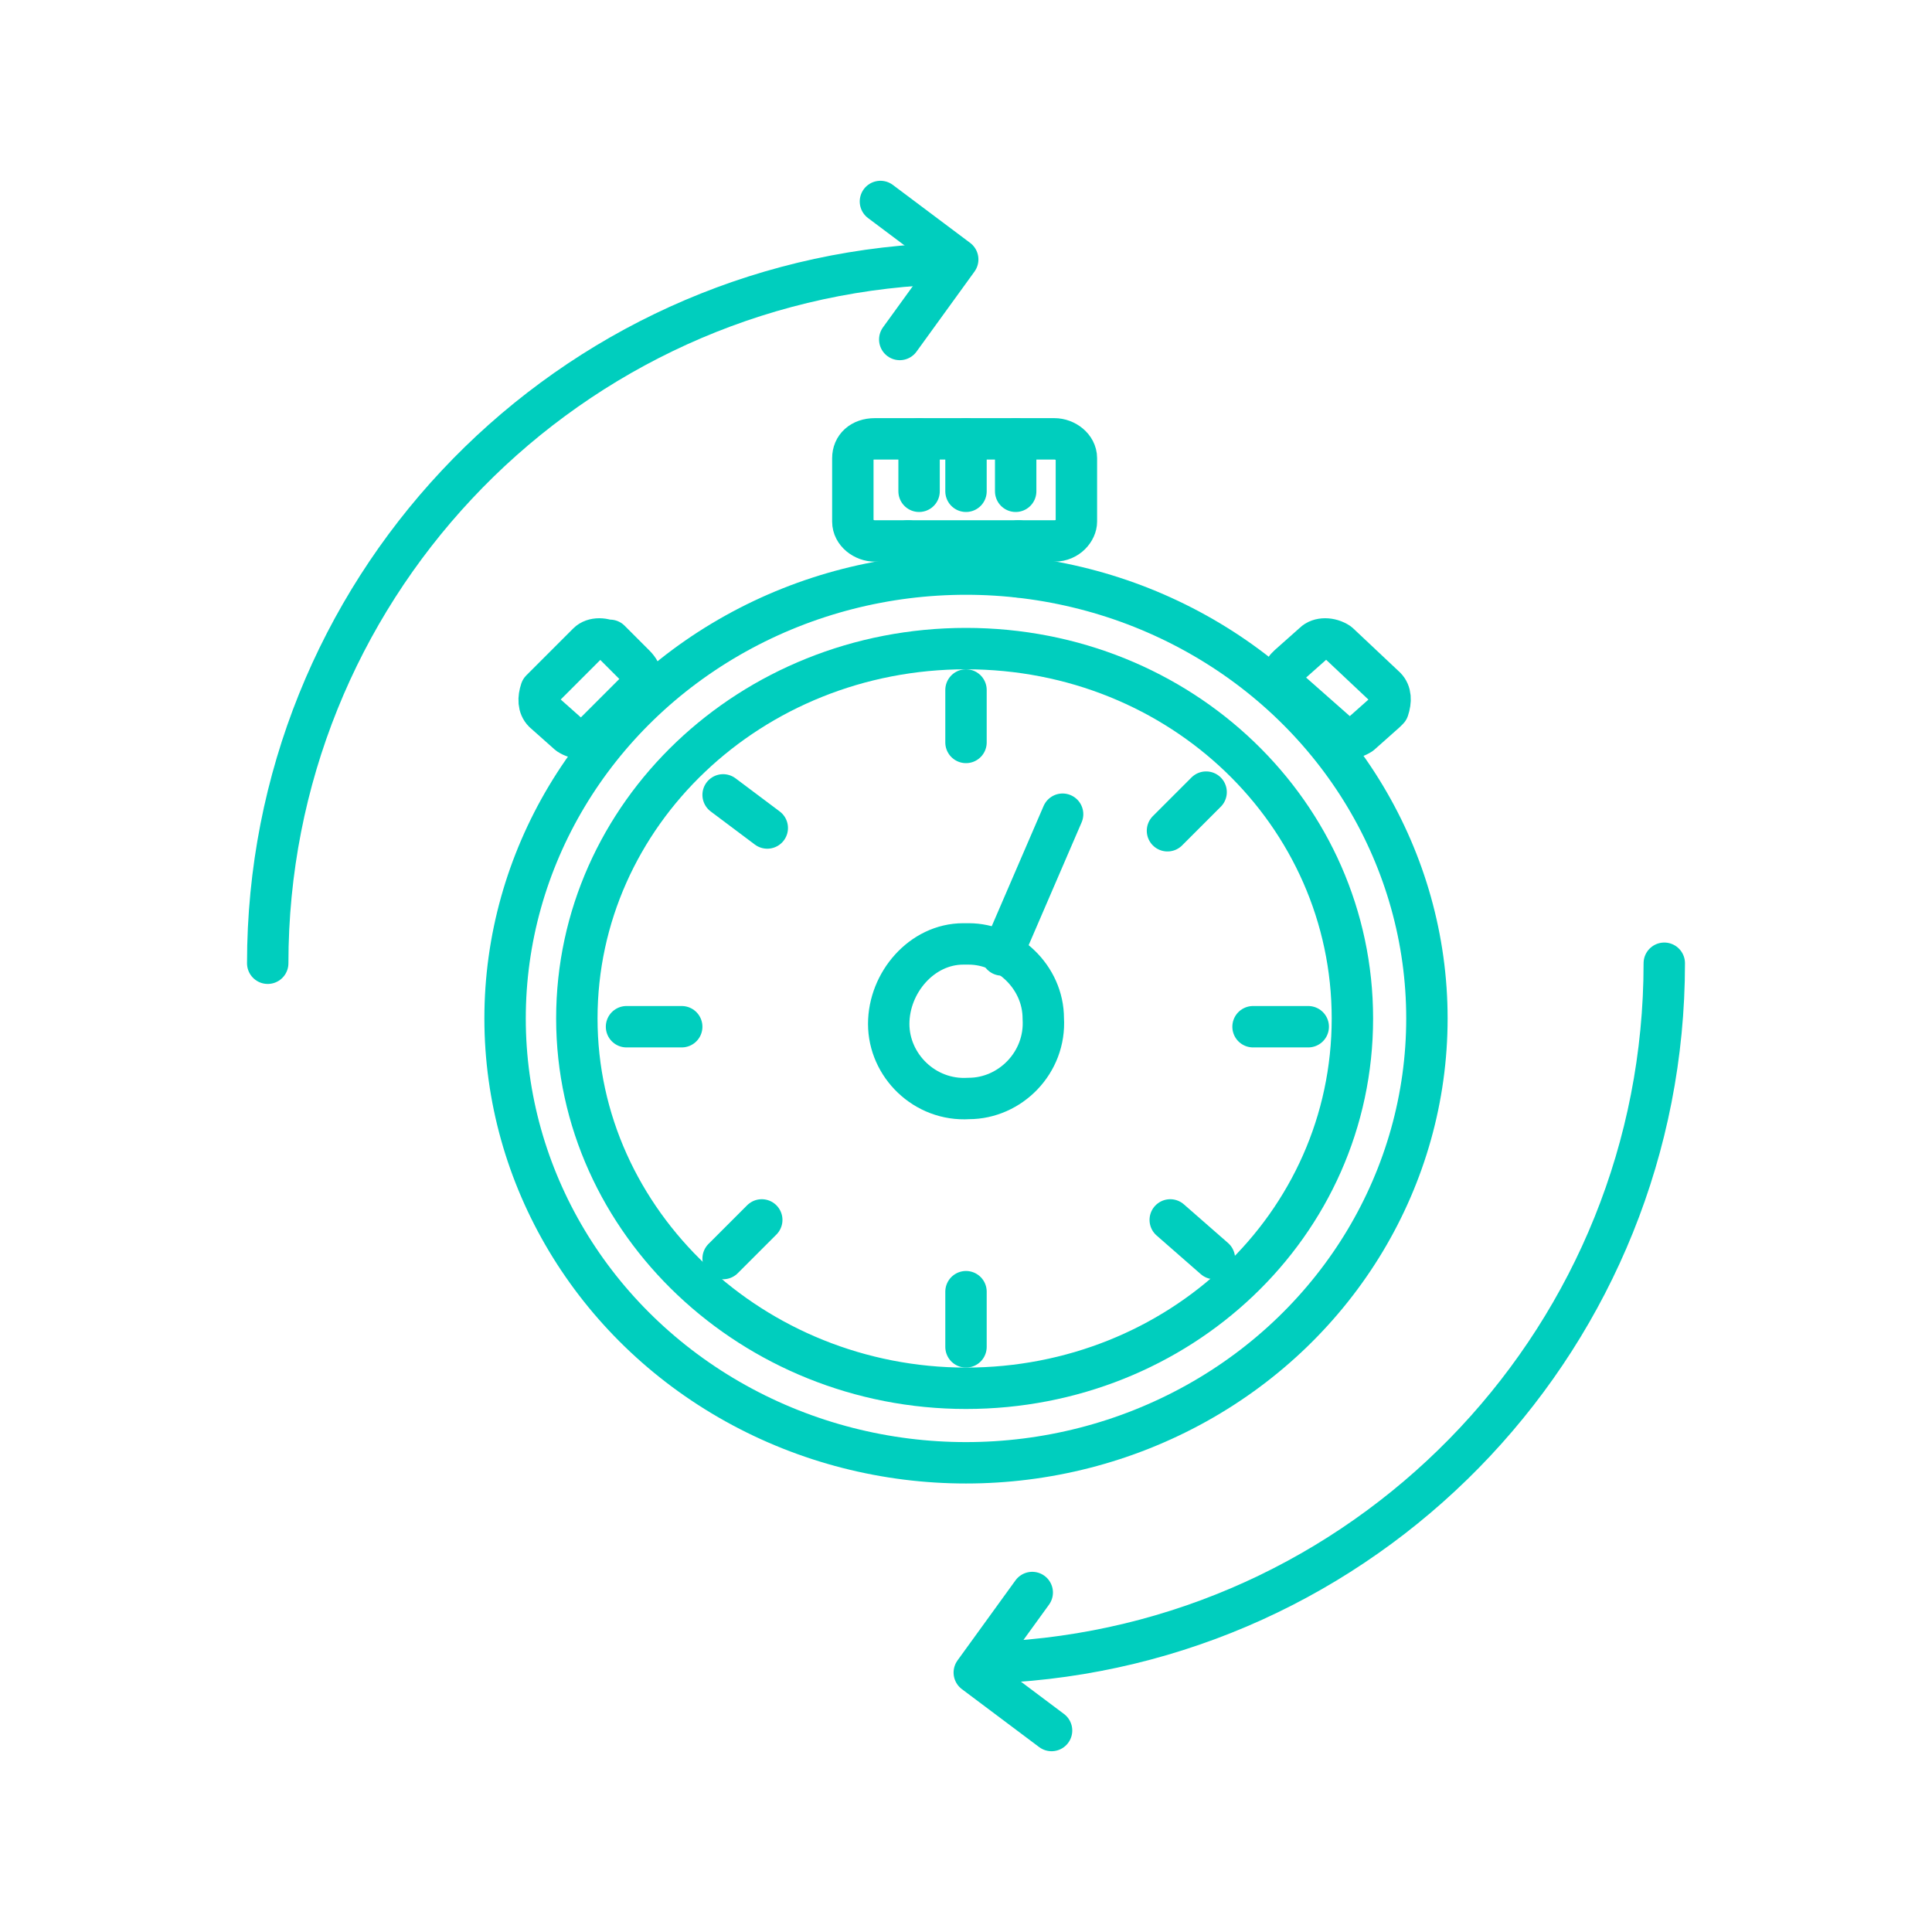
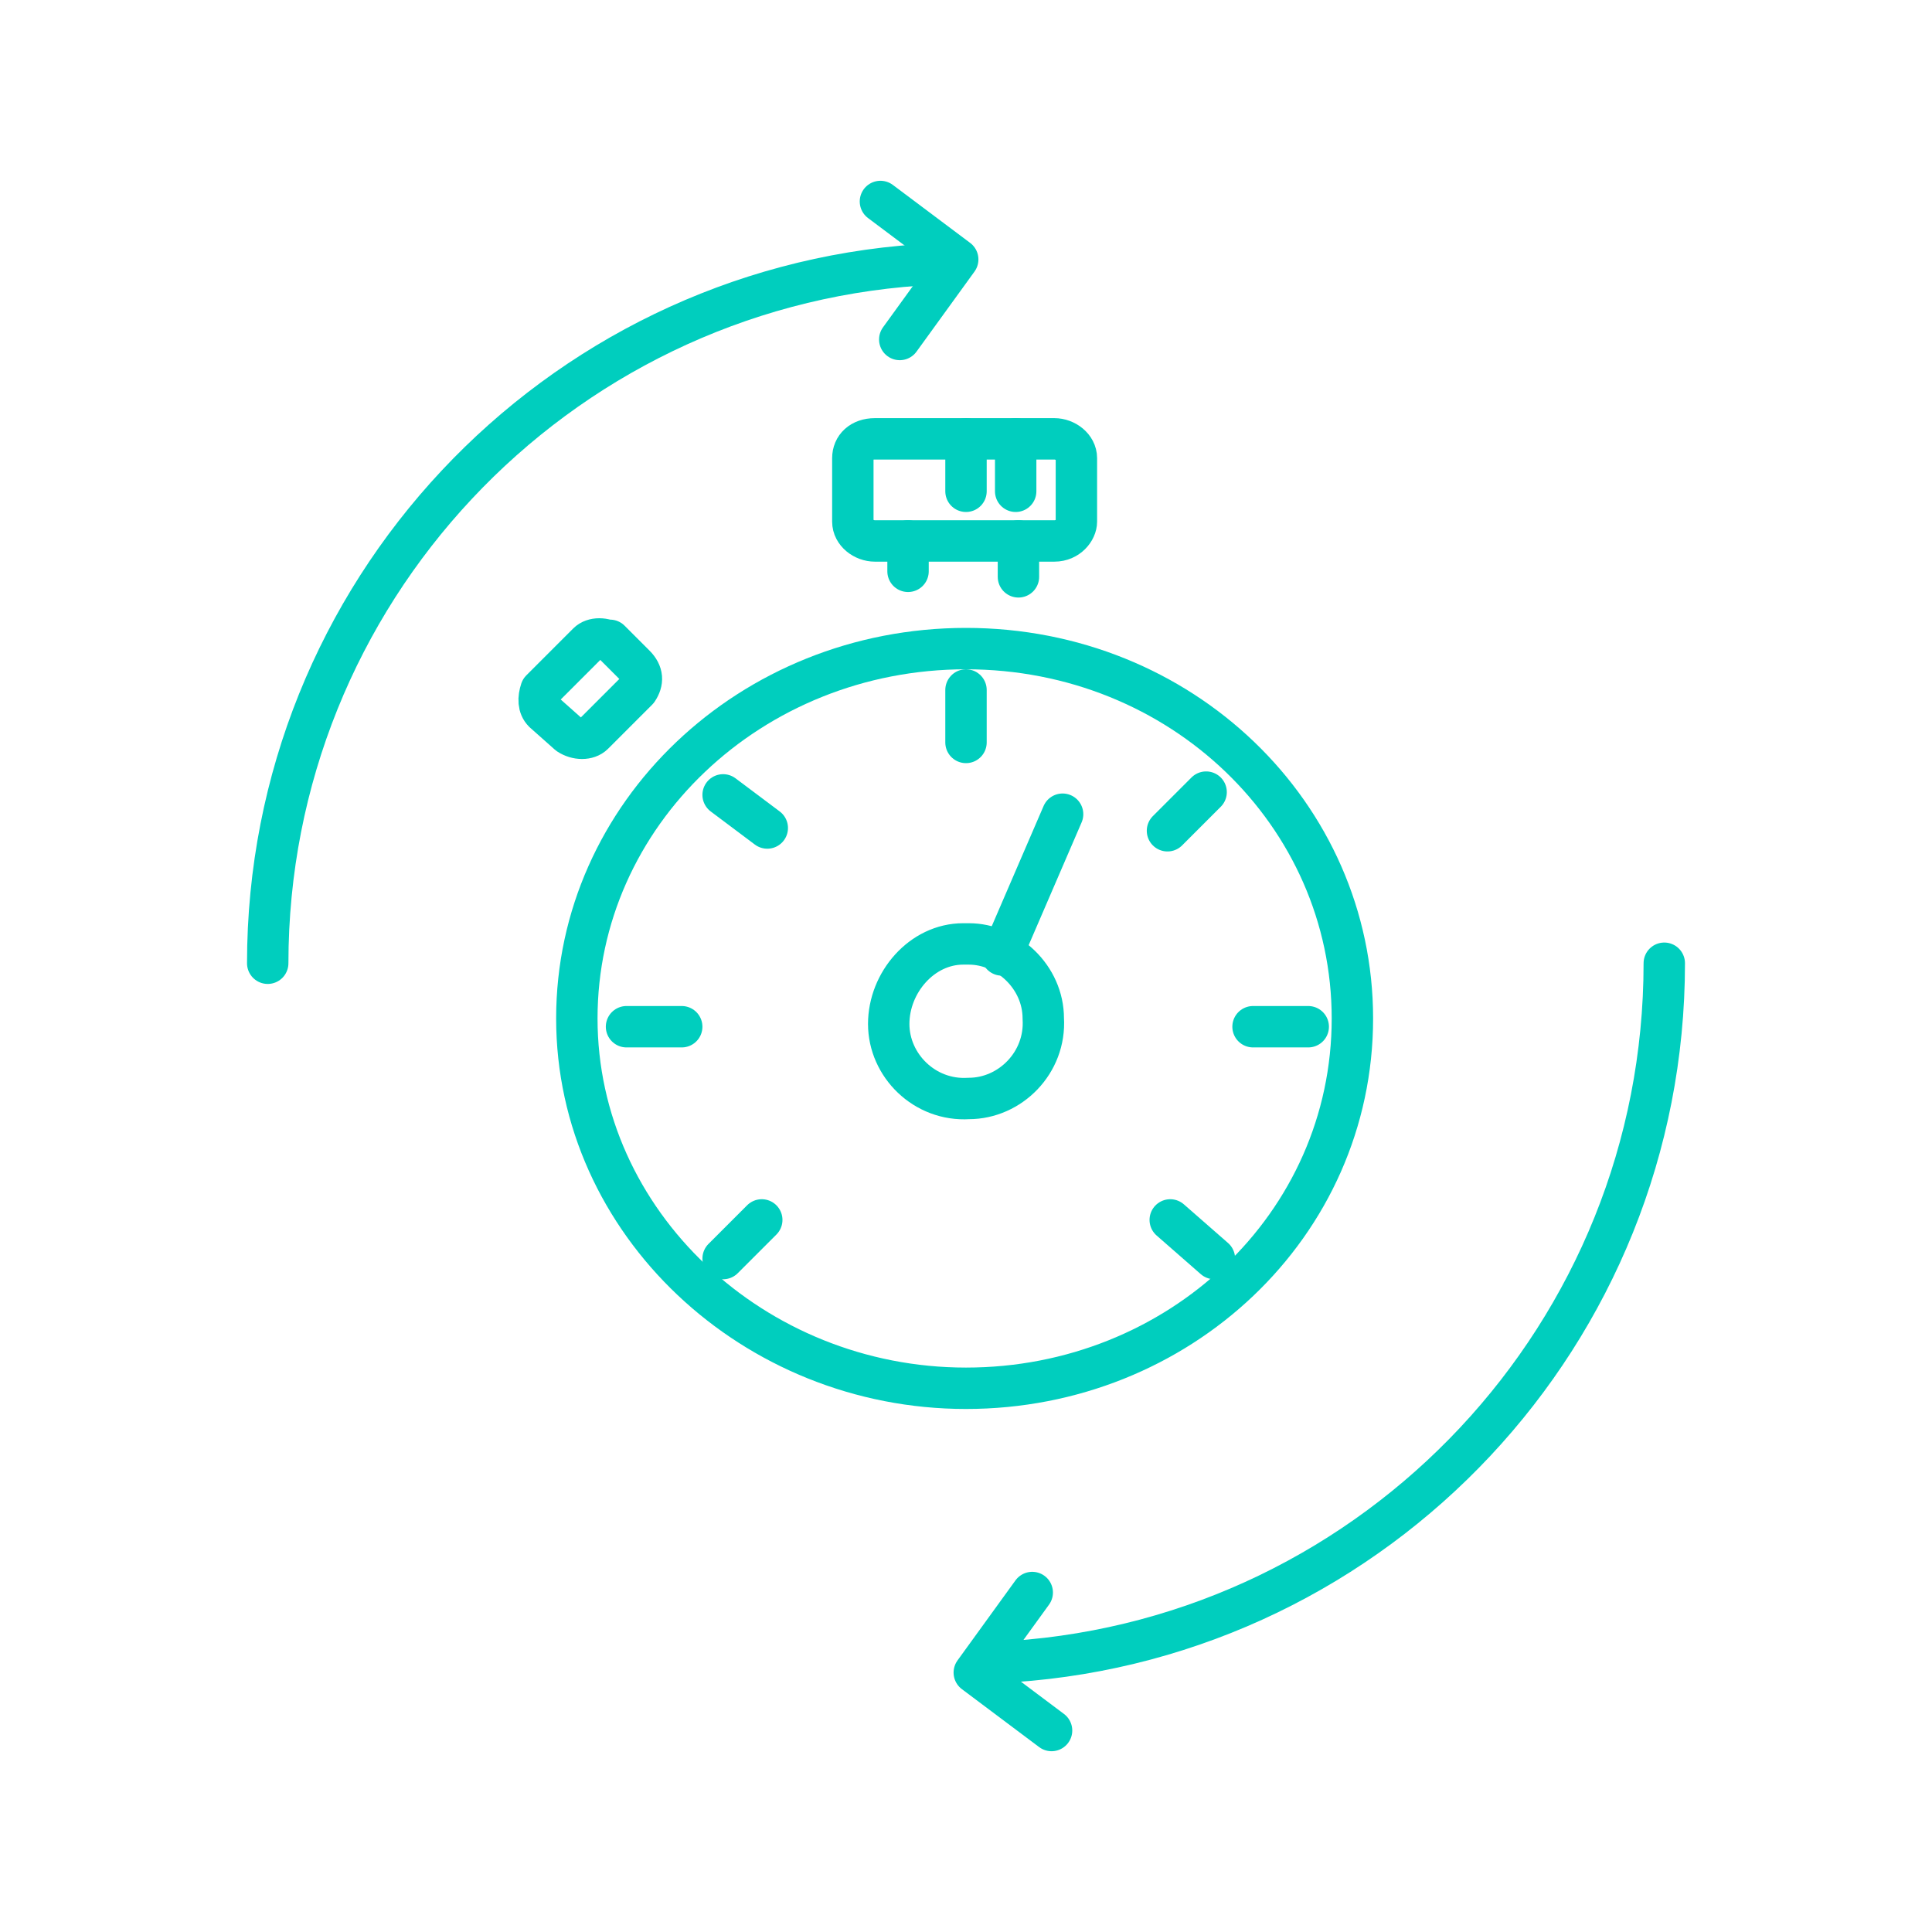
<svg xmlns="http://www.w3.org/2000/svg" version="1.1" id="Capa_1" x="0px" y="0px" viewBox="0 0 70 70" style="enable-background:new 0 0 70 70;" xml:space="preserve">
  <style type="text/css">
	.st0{fill:none;stroke:#00CEBE;stroke-width:1.5;stroke-linecap:round;stroke-linejoin:round;}
	.st1{fill:none;stroke:#00CEBE;stroke-width:1.5;stroke-linecap:round;stroke-linejoin:round;stroke-miterlimit:10;}
</style>
  <g>
    <g>
      <path class="st0" d="M60.3,34.9c0,13.4-10.4,24.4-23.6,25.3" />
    </g>
    <line class="st1" x1="44" y1="45.6" x2="42.4" y2="44.2" />
    <line class="st1" x1="27.8" y1="30" x2="26.2" y2="28.8" />
    <line class="st1" x1="43.7" y1="28.7" x2="42.3" y2="30.1" />
    <line class="st1" x1="47.4" y1="37.2" x2="45.4" y2="37.2" />
    <line class="st1" x1="24.7" y1="37.2" x2="22.7" y2="37.2" />
    <line class="st1" x1="35" y1="25" x2="35" y2="26.9" />
    <line class="st1" x1="36.9" y1="19.6" x2="36.9" y2="20.9" />
    <line class="st1" x1="32.9" y1="19.6" x2="32.9" y2="20.7" />
    <path class="st1" d="M38.2,19.6h-6.5c-0.4,0-0.8-0.3-0.8-0.7v-2.3c0-0.4,0.3-0.7,0.8-0.7l0,0h6.5c0.4,0,0.8,0.3,0.8,0.7l0,0v2.3   C39,19.2,38.7,19.6,38.2,19.6L38.2,19.6z" />
-     <path class="st1" d="M48.4,26.5L46.7,25c-0.2-0.2-0.2-0.5-0.1-0.8c0,0,0,0,0.1-0.1l0.9-0.8c0.2-0.2,0.6-0.2,0.9,0l1.7,1.6   c0.2,0.2,0.2,0.5,0.1,0.8c0,0,0,0-0.1,0.1l-0.9,0.8C49,26.8,48.6,26.8,48.4,26.5L48.4,26.5z" />
    <path class="st1" d="M23.1,25l-1.6,1.6c-0.2,0.2-0.6,0.2-0.9,0l-0.9-0.8c-0.2-0.2-0.2-0.5-0.1-0.8c0,0,0,0,0.1-0.1l1.6-1.6   c0.2-0.2,0.6-0.2,0.9,0l-0.1-0.1l0.9,0.9C23.3,24.4,23.3,24.7,23.1,25L23.1,25L23.1,25z" />
    <line class="st1" x1="36.3" y1="34.6" x2="38.5" y2="29.5" />
-     <ellipse class="st1" cx="35" cy="36.9" rx="16.7" ry="16.1" />
    <path class="st1" d="M49,36.9c0,7.5-6.3,13.4-14,13.4s-14.1-6-14.1-13.4S27.2,23.5,35,23.5S49,29.5,49,36.9L49,36.9z" />
    <path class="st1" d="M37.8,36.9c0.1,1.6-1.2,2.9-2.7,2.9c-1.6,0.1-2.9-1.2-2.9-2.7s1.2-2.9,2.7-2.9c0.1,0,0.1,0,0.2,0   C36.5,34.2,37.8,35.4,37.8,36.9z" />
    <line class="st1" x1="27.6" y1="44.2" x2="26.2" y2="45.6" />
-     <line class="st1" x1="35" y1="46.8" x2="35" y2="48.8" />
    <line class="st1" x1="36.8" y1="15.9" x2="36.8" y2="17.8" />
    <line class="st1" x1="35" y1="15.9" x2="35" y2="17.8" />
-     <line class="st1" x1="33.3" y1="15.9" x2="33.3" y2="17.8" />
    <g>
      <path class="st0" d="M9.7,34.9c0-13.4,10.4-24.4,23.6-25.3" />
    </g>
    <polyline class="st0" points="31.9,7.3 34.7,9.4 32.6,12.3  " />
    <polyline class="st0" points="38.1,62.7 35.3,60.6 37.4,57.7  " />
  </g>
</svg>